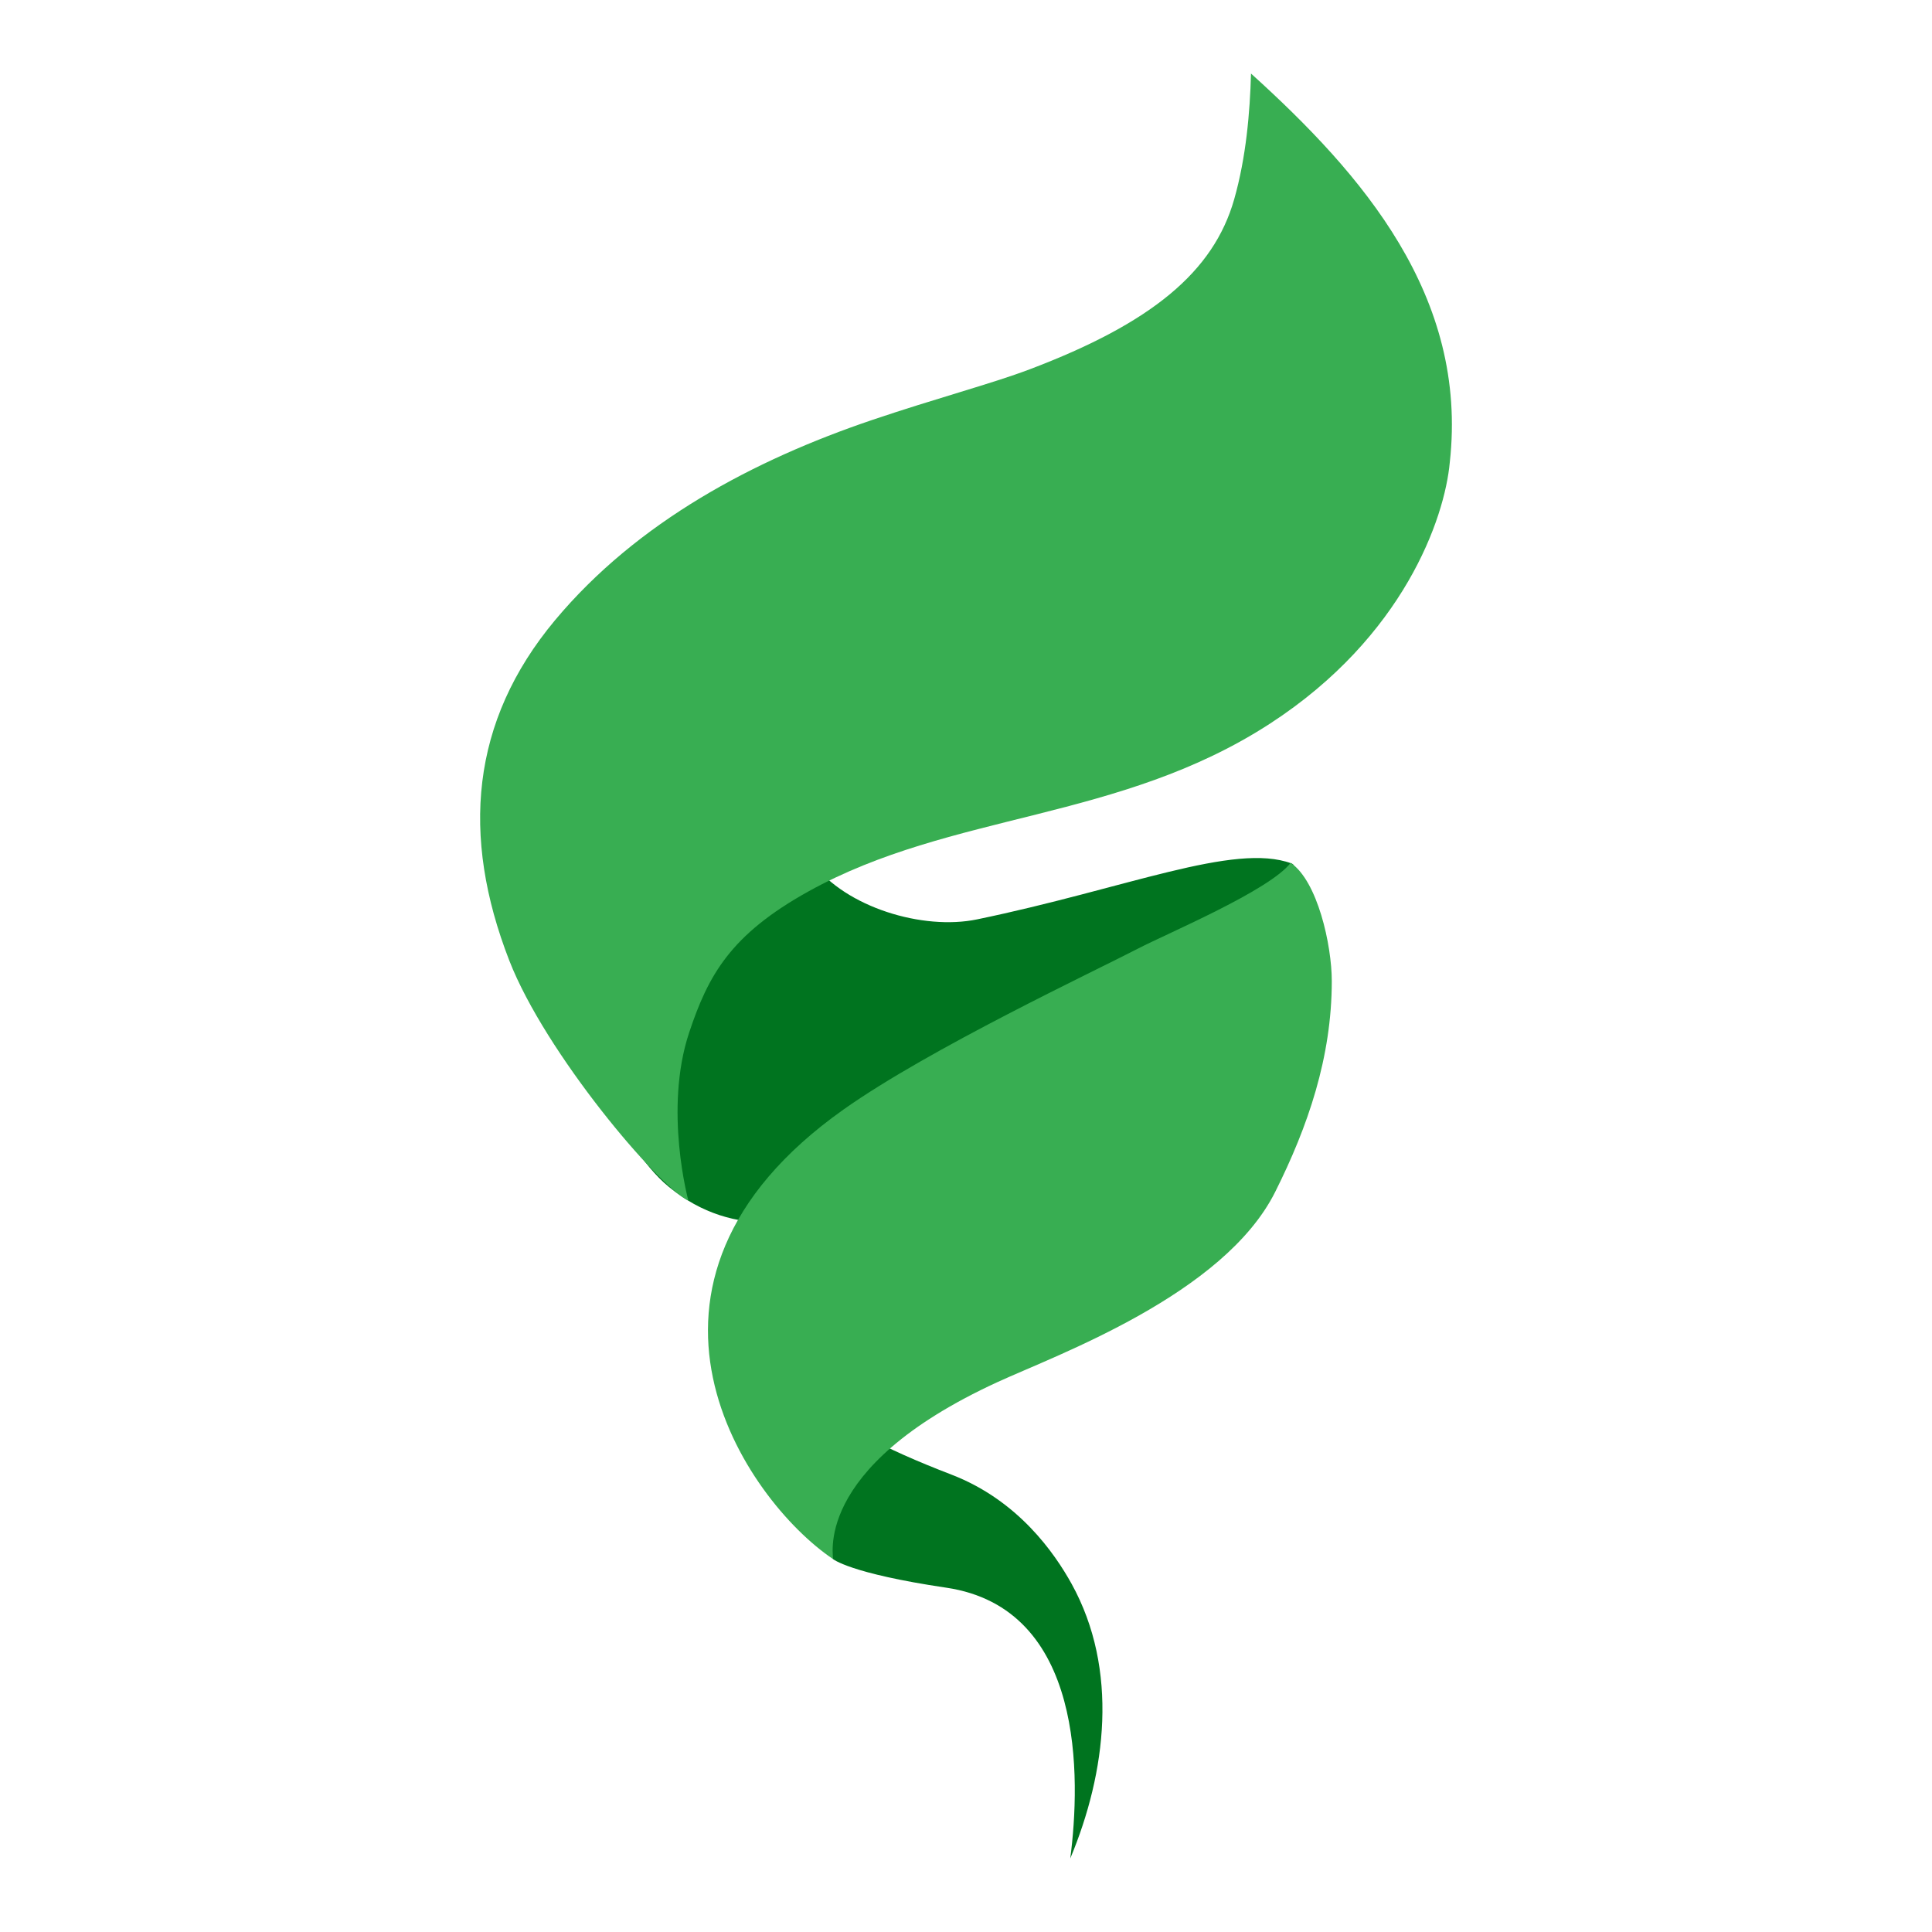
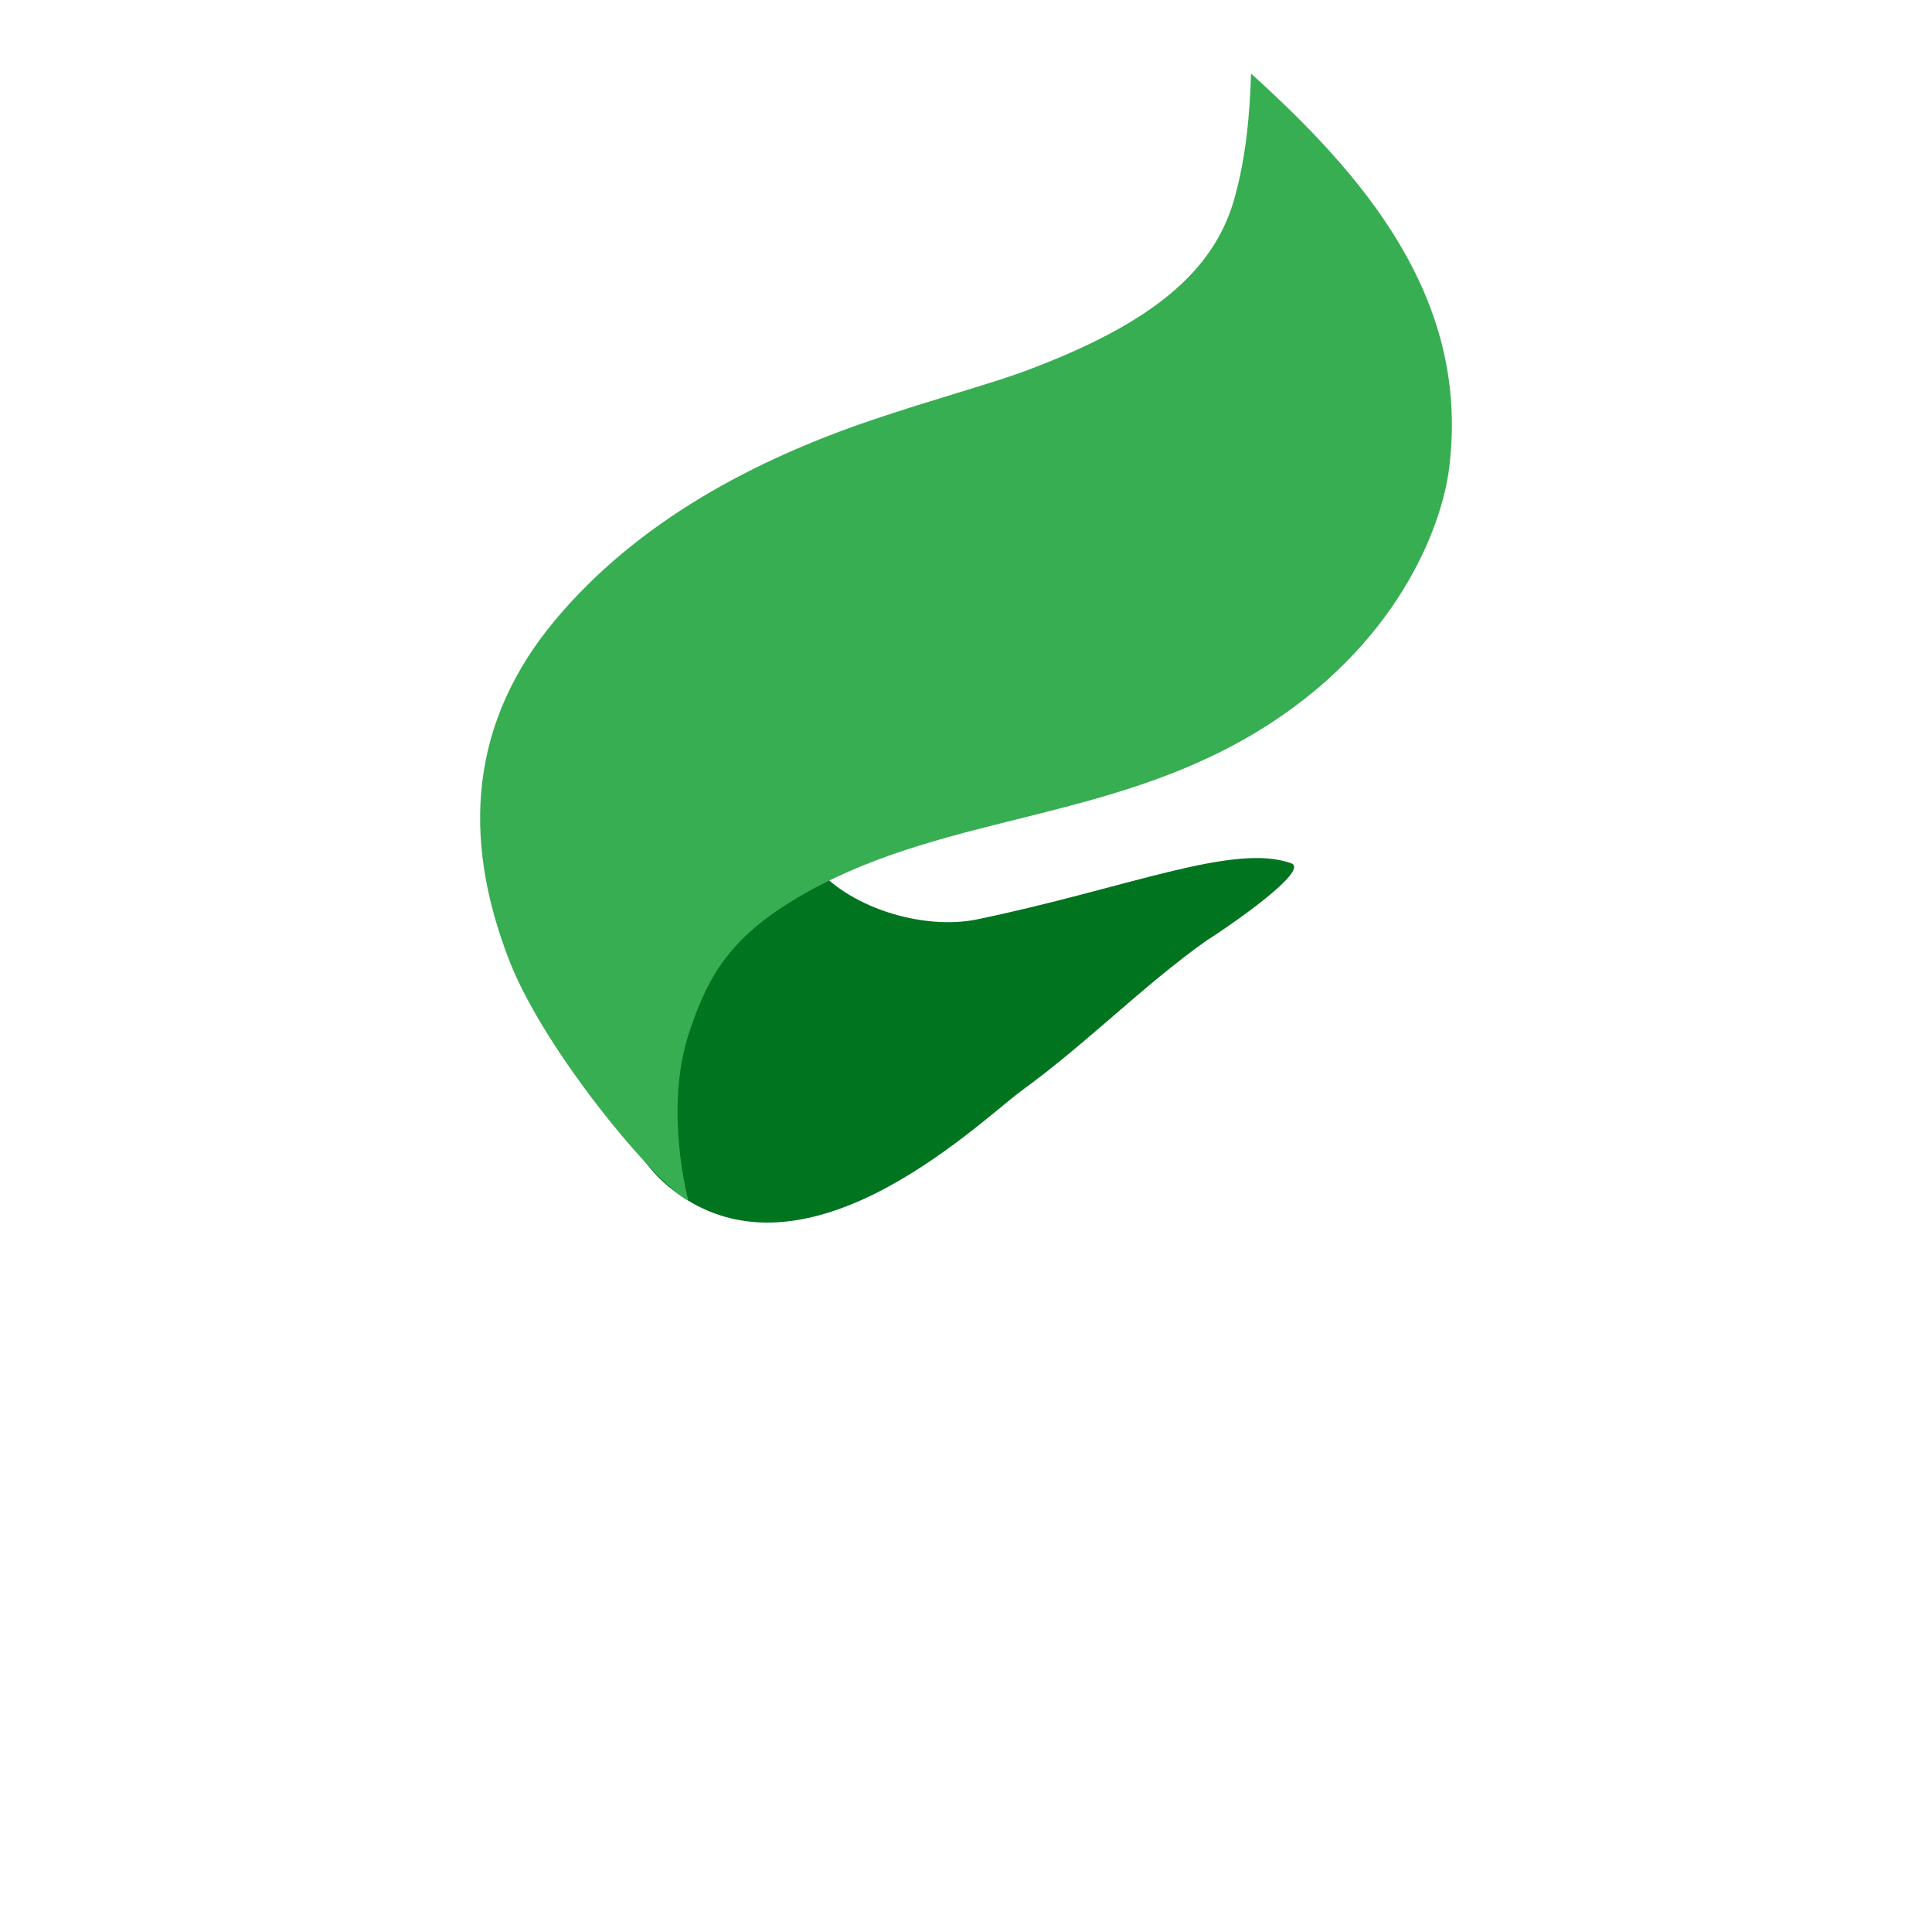
<svg xmlns="http://www.w3.org/2000/svg" id="Layer_1" version="1.1" viewBox="0 0 1000 1000">
  <defs>
    <style>
      .st0 {
        fill: #00741f;
      }

      .st1 {
        fill: #38ae52;
      }
    </style>
  </defs>
-   <path class="st0" d="M415.26,686.08c-7.09,30.73,4.71,49.3,77.16,77.16,34.59,13.3,53.46,40.72,62.23,56.53,24.58,44.5,17.93,97.65-.68,142.16,5.37-41.3,7.63-129.51-64.21-140.15-50.29-7.45-58.72-14.9-58.72-14.9,0,0-29.34-62.91-37.07-118.14-.36-2.72,21.82-4.6,21.29-2.66Z" />
  <path class="st0" d="M384.1,363.13c3.61,21.32,12.53,51.54,36.48,83.47,17.27,23.03,57.08,35.08,85.15,29.27,77.16-15.97,133.04-39.91,162.64-29,9.69,3.57-31.08,31.89-44.12,40.13-32.45,23.03-61.91,53.19-95.54,77.56-24.84,18.75-114.46,105.75-182.63,49.67-26.63-21.91-54.23-86.84-53.22-119.74.51-16.94,41.02-72.9,57.56-104.77,5.22-10.14,10.53-20.01,16.17-29.94,4.34-7.76,16.39-5.41,17.51,3.35h0Z" />
  <path class="st1" d="M356.32,621.46c-15.56-7.23-74.1-76.41-92.72-124.3-25.08-64.5-20.02-123.73,23.63-176.08,42.71-51.13,103.03-82.96,163.95-103.62,33.15-11.23,61.94-18.79,81.78-26.3,63.24-23.94,95.17-50.55,105.84-87.96,6.21-21.79,8.17-45.12,8.72-65.13,57.76,52.22,112.47,115.24,102.88,201.31-2.63,28.89-23.82,90.14-92.86,135.04-78.19,50.85-164.88,45.78-239.17,87.02-40.37,22.41-51.81,43.43-61.65,72.97-13.3,39.91-.41,87.05-.41,87.05Z" />
-   <path class="st1" d="M431.05,806.88c-45.06-30.33-122.22-142.09,5.5-232.56,44.55-31.56,130.38-71.84,152.76-83.47,14.81-7.69,67.94-30.05,78.73-44.25,13.91,9.35,21.29,42.57,21.29,61.2,0,39.54-12.42,75.4-29.27,109.09-26.61,53.22-112.91,84.31-143.69,98.45-98.45,45.23-83.99,92.43-85.33,91.53Z" />
</svg>